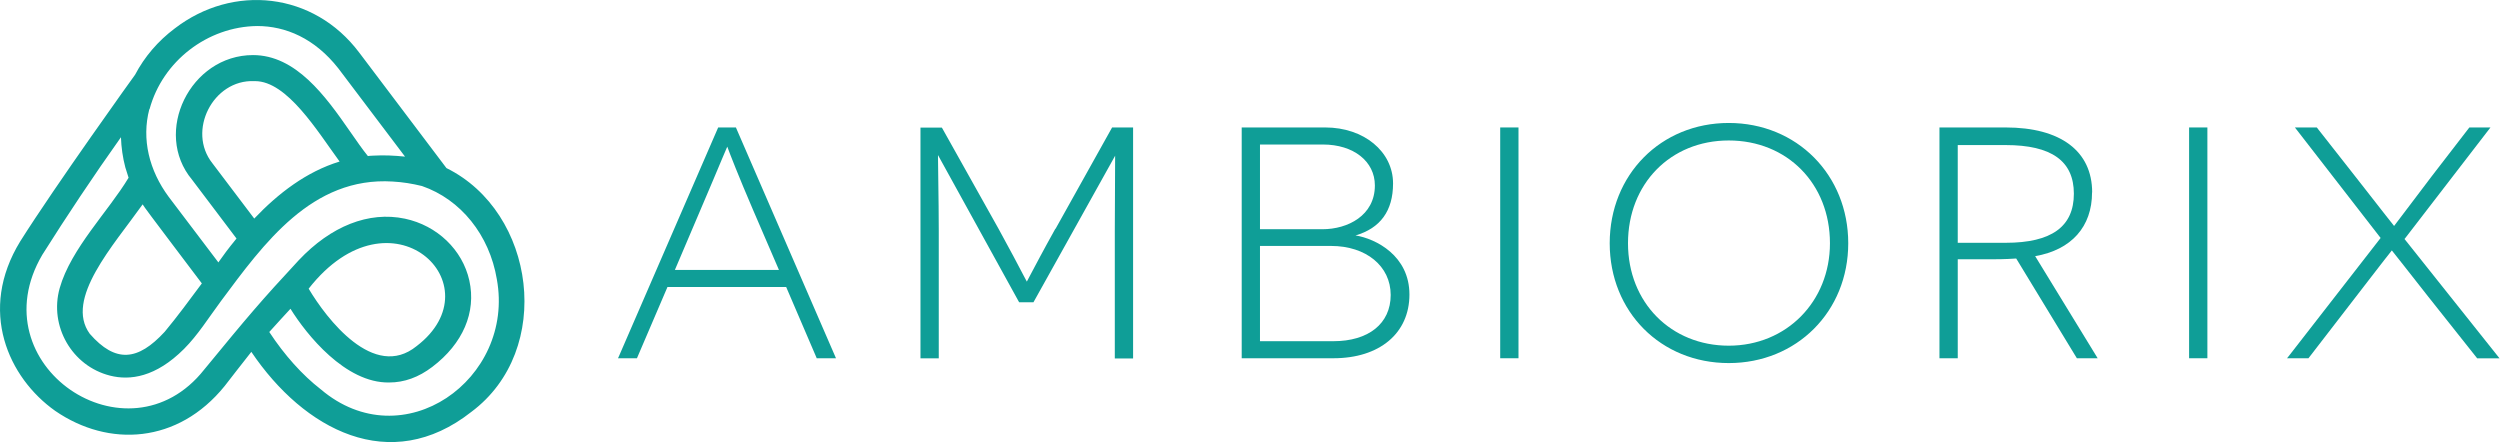
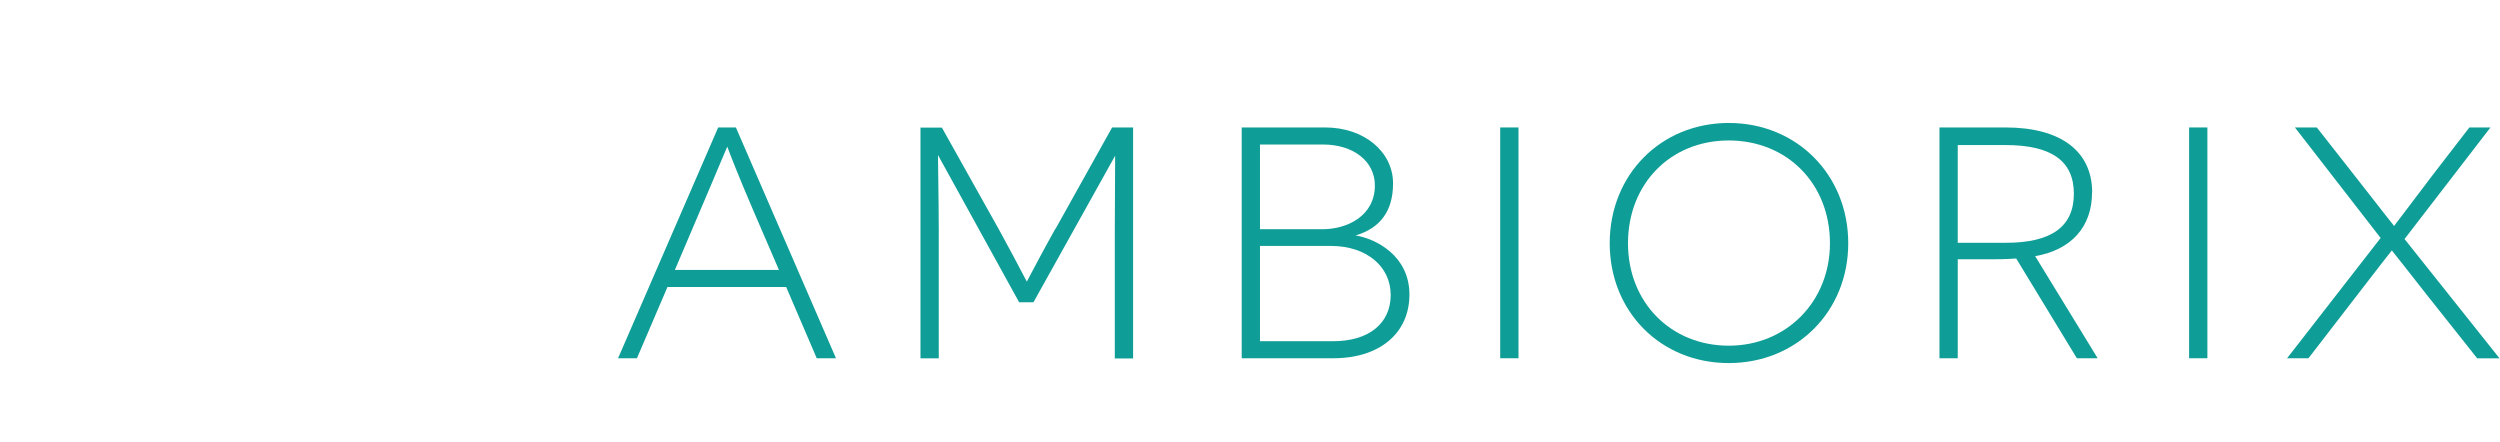
<svg xmlns="http://www.w3.org/2000/svg" id="Artwork" viewBox="0 0 222.82 39.4">
  <defs>
    <style>
      .cls-1 {
        fill: #0f9e97;
      }
    </style>
  </defs>
-   <path class="cls-1" d="M39.79,14.98l-7.68-10.17s-.1-.13-.1-.13C27.96-.71,20.78-1.47,15.57,2.54c-1.48,1.11-2.69,2.52-3.53,4.12-.01,0-7.13,9.92-10.23,14.84-3.8,6.18-1.06,12.17,3.11,15.12,4.77,3.28,10.94,2.93,15.1-2.21,0,0,1.99-2.57,2.38-3.05,4.69,6.95,12.37,11.05,19.61,5.35,7.4-5.51,5.72-17.82-2.22-21.73ZM13.33,9.73c1.16-4.28,5.17-7.36,9.59-7.41,2.52,0,5.12,1.08,7.24,3.78.03.04,3.66,4.84,5.94,7.86-.97-.1-1.89-.14-2.78-.09-.18,0-.52.03-.53.04-.48-.59-1.02-1.37-1.59-2.19-2.21-3.19-4.84-6.81-8.65-6.81-5.59,0-8.96,6.89-5.43,11.11h0c.06.08,3.96,5.24,3.96,5.24h0c-.82,1-1.12,1.43-1.62,2.13l-.04-.06-4.38-5.78c-1.75-2.36-2.43-5.15-1.73-7.82ZM30.26,14.4c-2.94.9-5.45,2.82-7.6,5.08-.93-1.22-3.73-4.93-3.73-4.93-2.28-2.87.05-7.47,3.72-7.32h.08c2.87,0,5.57,4.48,7.54,7.17ZM12.71,18.21c0,.11,5.09,6.77,5.28,7.05-1.1,1.48-2.21,2.99-3.31,4.31-2.39,2.6-4.38,2.81-6.68.18-2.26-3.1,2.11-7.87,4.71-11.53ZM28.59,34.7c-1.65-1.28-3.22-3.03-4.59-5.11.7-.77,1.42-1.57,1.89-2.07,1.42,2.29,4.89,6.64,8.8,6.57,1.34,0,2.62-.46,3.84-1.39,2.73-2.07,3.93-4.87,3.3-7.7-.61-2.74-2.87-4.9-5.74-5.51-3.23-.68-6.59.66-9.46,3.7-3.38,3.64-4.51,4.98-8.43,9.75-6.81,8.62-20.2-.41-14.43-10.23,2.2-3.49,4.54-7,7.01-10.48.03.91.16,1.82.39,2.69.12.41.25.82.29.92-1.78,2.97-5.14,6.31-6.14,9.84-.95,3.38,1.09,6.94,4.49,7.8,1.78.45,4.07.14,6.59-2.38,1.23-1.23,2.18-2.76,3.29-4.26,3.83-5.15,8.12-11.11,15.31-10.66.89.05,1.71.18,2.61.4,3.45,1.19,6.01,4.36,6.67,8.3,1.64,8.91-8.37,16.06-15.7,9.81ZM27.51,25.73c7.34-9.38,16.77-.33,9.62,5.12-3.81,3.09-8.03-2.45-9.62-5.12Z" />
  <g>
    <path class="cls-1" d="M65.59,11.36h-1.58l-8.85,20.4-.08.17h1.69l2.72-6.35h10.58l2.69,6.27.03.08h1.72l-8.89-20.5-.03-.08ZM69.42,24.06h-9.27l2.18-5.12c.96-2.24,1.66-3.91,2.08-4.91.18-.44.33-.78.41-.96.24.66,1.01,2.64,2.29,5.62l2.32,5.38Z" />
    <path class="cls-1" d="M94.06,20.39c-1.11,1.99-1.84,3.39-2.24,4.14-.13.25-.24.46-.3.57-.07-.12-.18-.34-.33-.62-.39-.74-1.11-2.13-2.17-4.05l-5.04-9-.04-.06h-1.9v20.57h1.63v-11.37c0-.85-.01-2.71-.07-6.75l7.2,13.06.04.06h1.27l7.28-13.06-.03,6.73v11.34h1.63V11.36h-1.87l-5.04,9.03Z" />
    <path class="cls-1" d="M120.79,20.99c2.24-.64,3.37-2.2,3.37-4.64,0-2.84-2.6-4.99-6.04-4.99h-7.45v20.57h8.18c4.11,0,6.77-2.23,6.77-5.68s-2.97-4.97-4.82-5.27ZM112.3,20.43v-7.55h5.61c2.73,0,4.63,1.5,4.63,3.65,0,2.68-2.42,3.9-4.67,3.9h-5.57ZM112.3,21.92h6.33c3.13,0,5.32,1.8,5.32,4.37s-2,4.12-5.1,4.12h-6.55v-8.5Z" />
    <rect class="cls-1" x="133.71" y="11.36" width="1.63" height="20.57" />
-     <path class="cls-1" d="M154.08,10.96c-6.05,0-10.61,4.61-10.61,10.72s4.56,10.68,10.61,10.68,10.65-4.59,10.65-10.68-4.58-10.72-10.65-10.72ZM163.1,21.68c0,5.2-3.88,9.13-9.02,9.13s-8.98-3.84-8.98-9.13,3.78-9.16,8.98-9.16,9.02,3.85,9.02,9.16Z" />
+     <path class="cls-1" d="M154.08,10.96c-6.05,0-10.61,4.61-10.61,10.72s4.56,10.68,10.61,10.68,10.65-4.59,10.65-10.68-4.58-10.72-10.65-10.72ZM163.1,21.68c0,5.2-3.88,9.13-9.02,9.13s-8.98-3.84-8.98-9.13,3.78-9.16,8.98-9.16,9.02,3.85,9.02,9.16" />
    <path class="cls-1" d="M186.47,17.15c0-3.68-2.81-5.79-7.71-5.79h-5.9v20.57h1.63v-8.82h2.85c.48,0,1.38,0,2.36-.07l5.37,8.83.04.06h1.85l-5.57-9.1c3.23-.56,5.07-2.62,5.07-5.68ZM184.84,17.26c0,2.94-1.99,4.38-6.08,4.38h-4.27v-8.71h4.27c4.09,0,6.08,1.42,6.08,4.34Z" />
    <rect class="cls-1" x="195.11" y="11.36" width="1.63" height="20.57" />
    <path class="cls-1" d="M214.33,21.28l7.64-9.92h-1.88l-3.34,4.33c-.91,1.19-1.63,2.15-2.18,2.88-.6.8-1.03,1.37-1.19,1.57-.12-.14-.38-.48-.75-.95-.57-.73-1.43-1.84-2.62-3.35l-3.48-4.43-.04-.05h-1.95l7.64,9.85-8.18,10.52-.16.2h1.91l5.3-6.87c1.2-1.55,1.92-2.49,2.13-2.74.14.17.51.64,1.06,1.34.52.66,1.23,1.57,2.16,2.75l4.35,5.48.04.05h1.99l-8.48-10.65Z" />
  </g>
</svg>